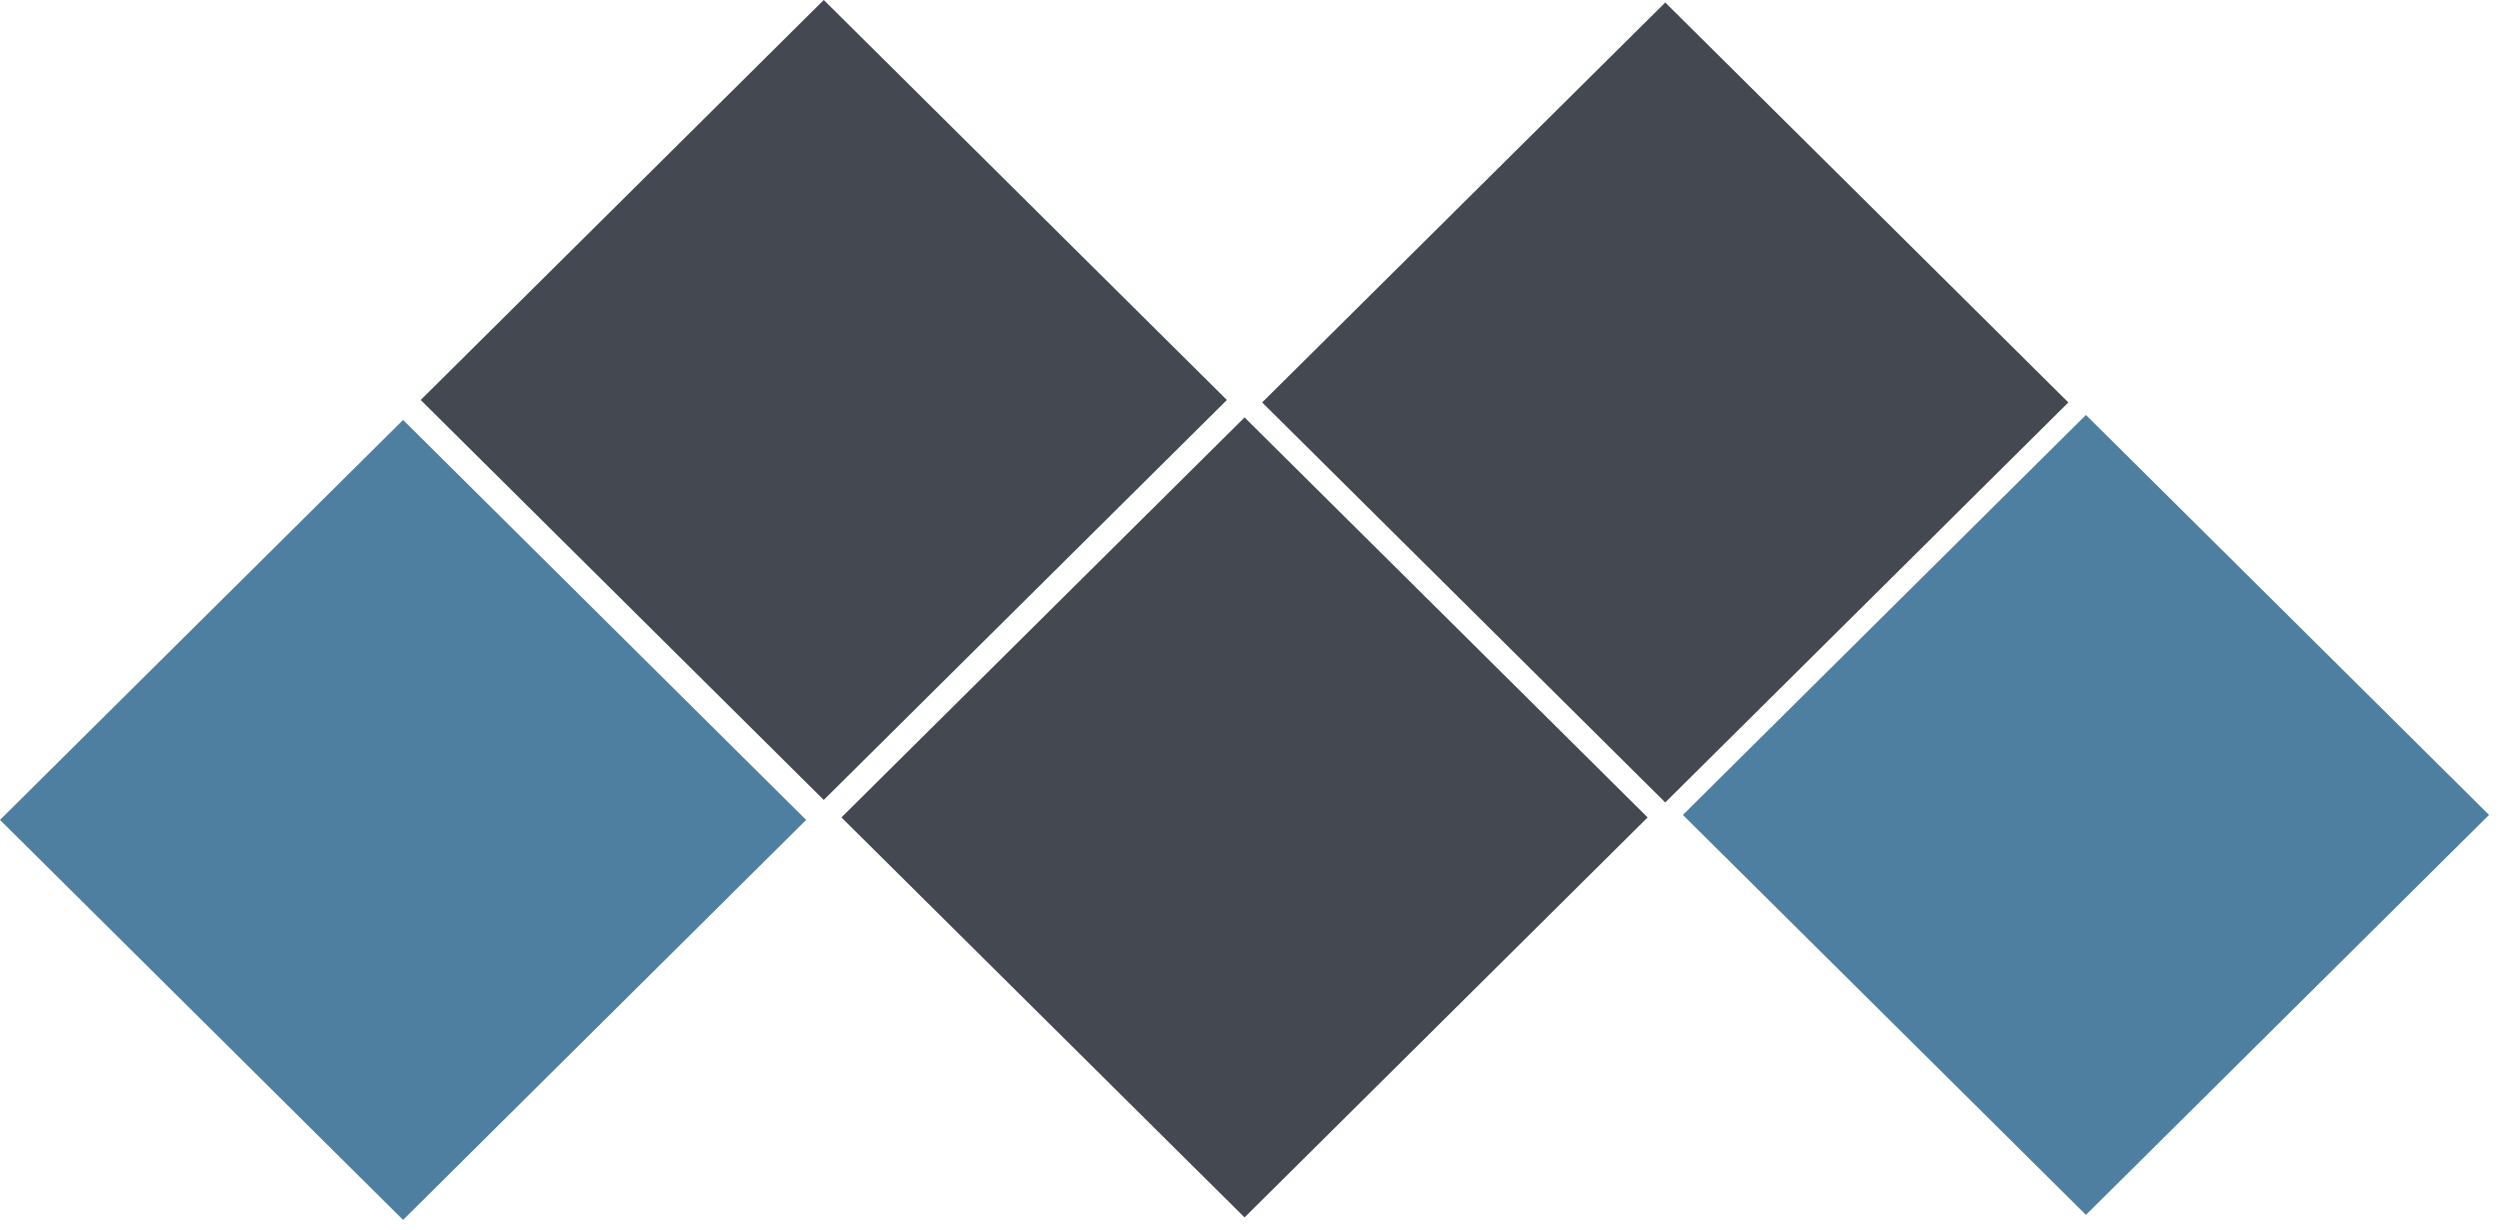
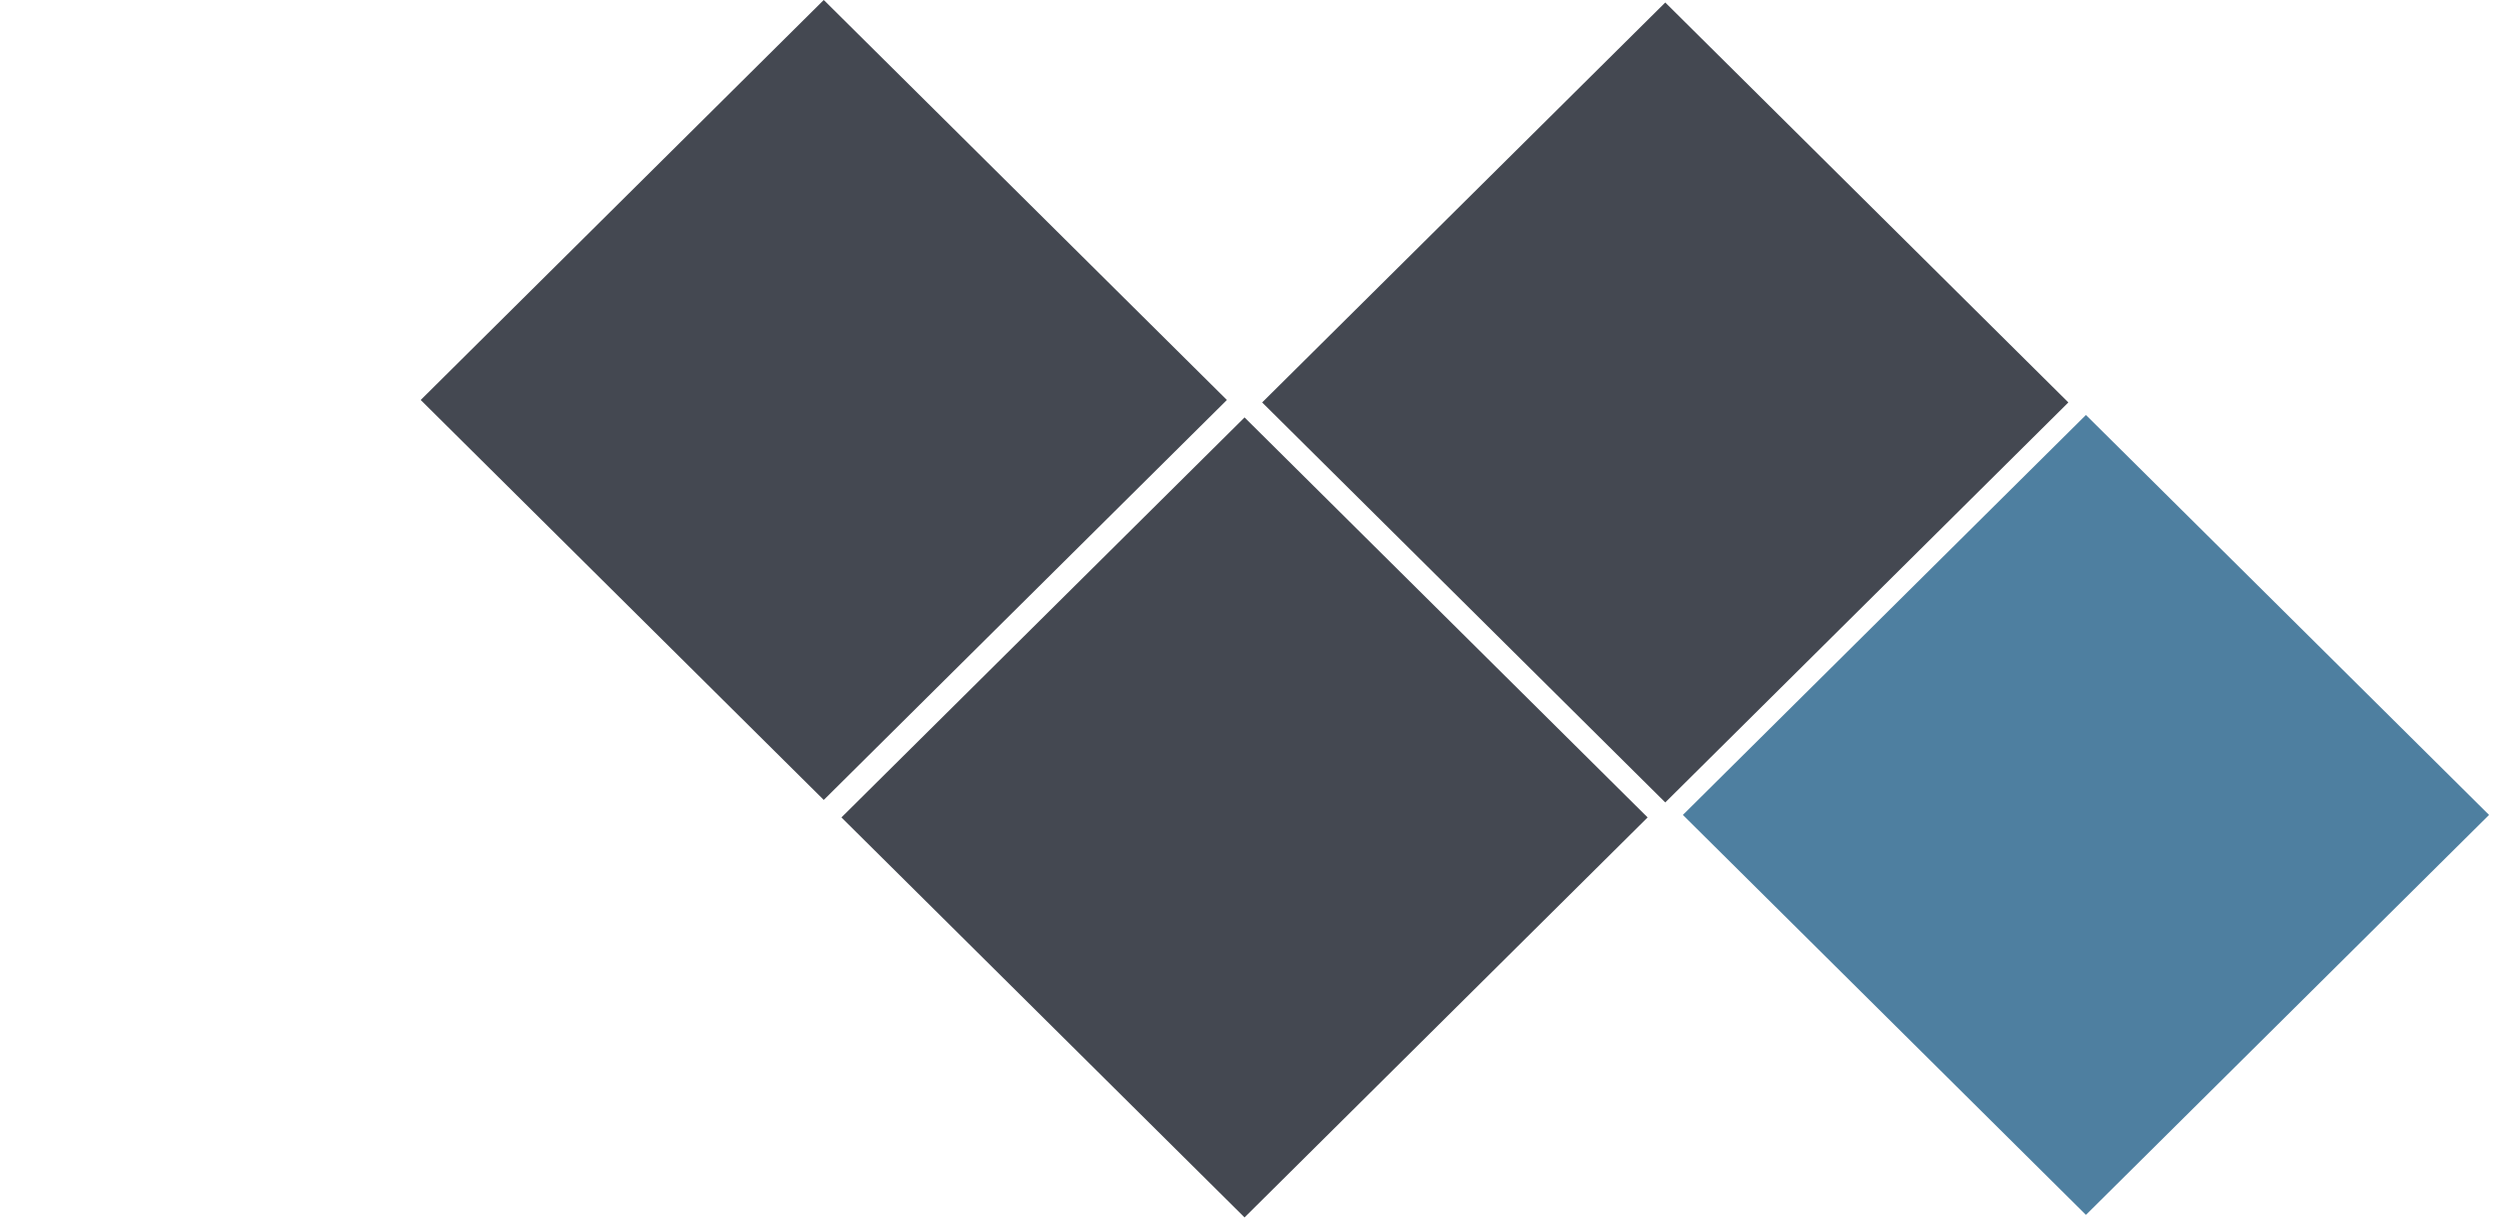
<svg xmlns="http://www.w3.org/2000/svg" width="128px" height="63px" viewBox="0 0 128 63" version="1.1">
  <title>Group 6</title>
  <desc>Created with Sketch.</desc>
  <g id="Page-1" stroke="none" stroke-width="1" fill="none" fill-rule="evenodd">
    <g id="Desktop-Copy-2" transform="translate(-56, -20)">
      <g id="Group-6" transform="translate(56, 19)">
-         <polygon id="Fill-1" fill="#4E7FA0" points="0 42.979 20.638 63.459 41.275 42.979 20.638 22.501" />
        <polygon id="Fill-2" fill="#444851" points="43.081 42.852 63.721 63.332 84.359 42.852 63.721 22.372" />
        <polygon id="Fill-3" fill="#444851" points="42.177 0.999 21.54 21.479 42.177 41.957 62.817 21.479" />
        <polygon id="Fill-4" fill="#444851" points="64.622 21.605 85.262 42.085 105.9 21.605 85.262 1.128" />
        <polygon id="Fill-5" fill="#4E7FA0" points="86.163 42.724 106.8 63.202 127.44 42.724 106.8 22.246" />
      </g>
    </g>
  </g>
</svg>